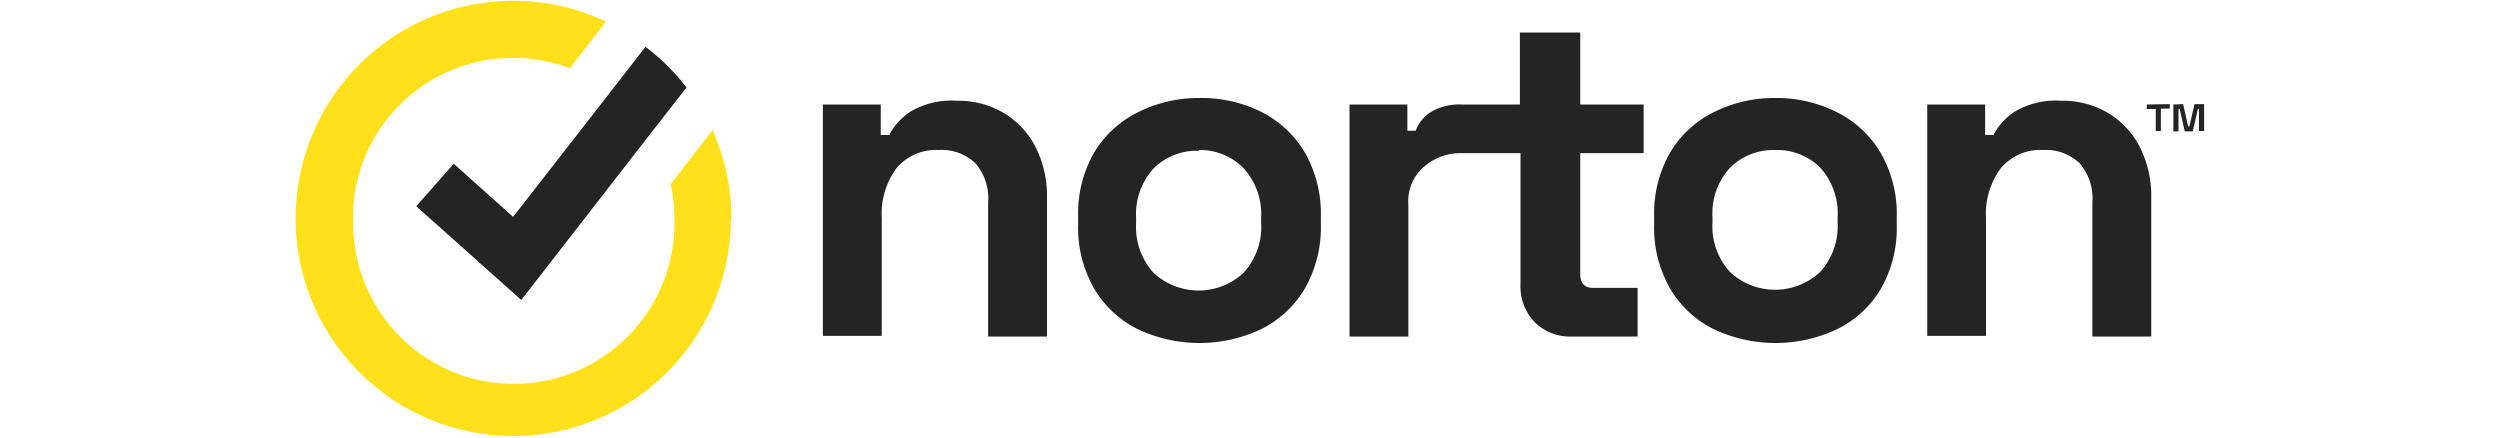
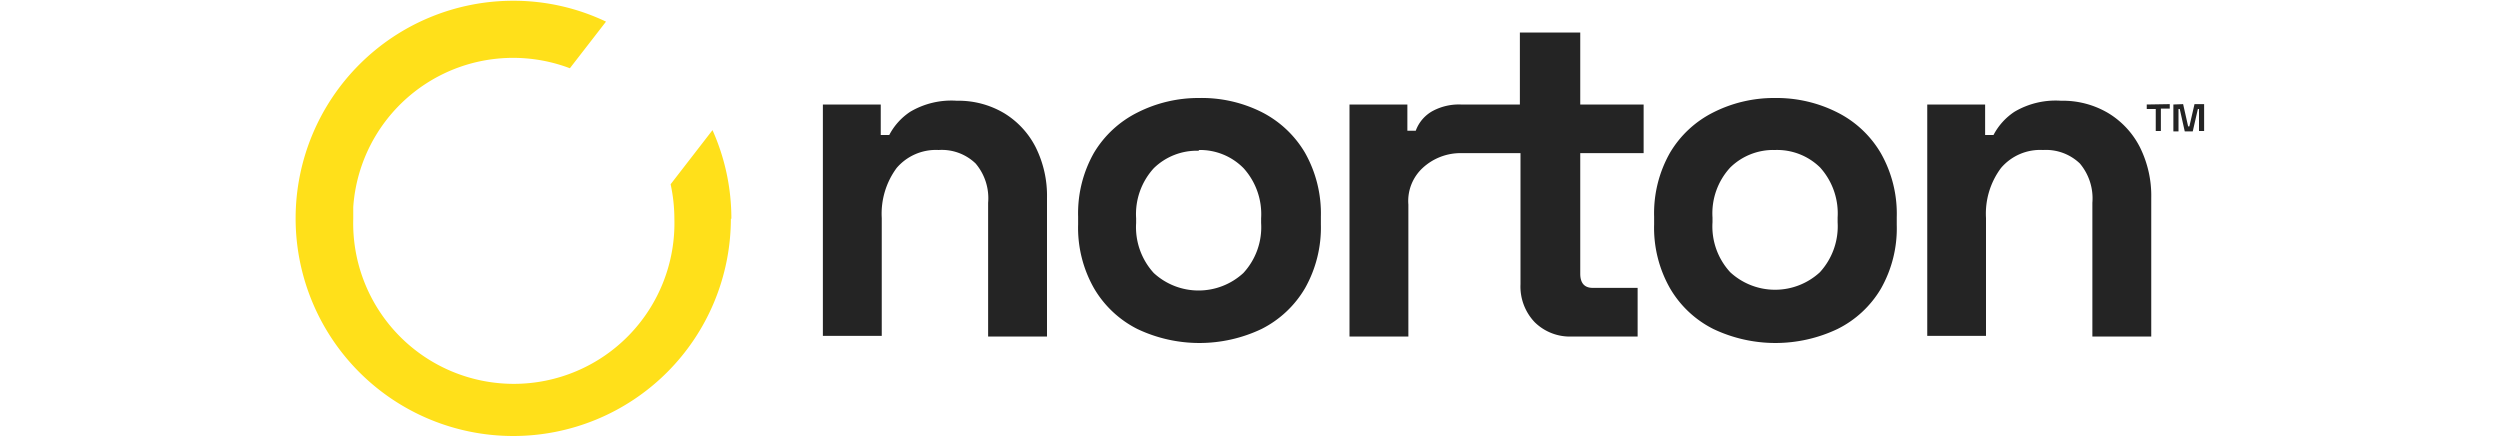
<svg xmlns="http://www.w3.org/2000/svg" data-name="Capa 1" viewBox="0 0 200 35">
  <g data-name="logo norton d">
    <g fill-rule="evenodd" data-name="Norton WBG Horizontal">
      <path d="M95.92,7.84a10.71,10.71,0,0,1,5,1.12,8.47,8.47,0,0,1,3.48,3.26,9.89,9.89,0,0,1,1.27,5.12v.6a9.87,9.87,0,0,1-1.27,5.12,8.41,8.41,0,0,1-3.48,3.26,11.57,11.57,0,0,1-9.93,0,8.38,8.38,0,0,1-3.47-3.26,9.77,9.77,0,0,1-1.27-5.12v-.6a9.8,9.8,0,0,1,1.27-5.12A8.45,8.45,0,0,1,91,9,10.79,10.79,0,0,1,95.92,7.84Zm46.09,0A10.76,10.76,0,0,1,147,9a8.39,8.39,0,0,1,3.47,3.26,9.8,9.8,0,0,1,1.27,5.12v.6a9.77,9.77,0,0,1-1.27,5.12A8.33,8.33,0,0,1,147,26.32a11.57,11.57,0,0,1-9.93,0,8.33,8.33,0,0,1-3.47-3.26,9.77,9.77,0,0,1-1.27-5.12v-.6a9.8,9.8,0,0,1,1.27-5.12A8.39,8.39,0,0,1,137.05,9,10.74,10.74,0,0,1,142,7.84Zm-65.46.22a7.14,7.14,0,0,1,3.79,1,6.78,6.78,0,0,1,2.52,2.73,8.71,8.71,0,0,1,.9,4.06V26.92H79.05V16.22a4.29,4.29,0,0,0-1-3.14A3.9,3.9,0,0,0,75.09,12a4.13,4.13,0,0,0-3.36,1.44,6.16,6.16,0,0,0-1.19,4v9.43H65.83V8.36h4.63V10.8h.68a5,5,0,0,1,1.68-1.86A6.47,6.47,0,0,1,76.55,8.06ZM126.42,2.6V8.36h5.07v3.89h-5.07V21.9c0,.75.34,1.13,1,1.13h3.59v3.89h-5.23a4,4,0,0,1-3-1.14,4.13,4.13,0,0,1-1.14-3.05V12.25h-4.82a4.46,4.46,0,0,0-3,1.18,3.6,3.6,0,0,0-1.15,2.94V26.92h-4.71V8.36h4.63v2.1h.67a2.94,2.94,0,0,1,1.39-1.6,4.44,4.44,0,0,1,2.2-.5h4.74V2.6Zm38.47,5.46a7.12,7.12,0,0,1,3.79,1,6.78,6.78,0,0,1,2.52,2.73,8.71,8.71,0,0,1,.9,4.06V26.92h-4.71V16.22a4.33,4.33,0,0,0-1-3.14A3.92,3.92,0,0,0,163.44,12a4.11,4.11,0,0,0-3.36,1.44,6.1,6.1,0,0,0-1.2,4v9.43h-4.7V8.36h4.63V10.8h.67a5,5,0,0,1,1.68-1.86A6.47,6.47,0,0,1,164.89,8.06Zm-69,4a4.92,4.92,0,0,0-3.59,1.4,5.44,5.44,0,0,0-1.41,4v.38a5.44,5.44,0,0,0,1.41,4,5.29,5.29,0,0,0,7.17,0,5.4,5.4,0,0,0,1.42-4v-.38a5.48,5.48,0,0,0-1.4-4A4.88,4.88,0,0,0,95.92,12ZM142,12a4.91,4.91,0,0,0-3.58,1.4,5.4,5.4,0,0,0-1.42,4v.38a5.4,5.4,0,0,0,1.42,4,5.29,5.29,0,0,0,7.17,0,5.44,5.44,0,0,0,1.42-4v-.38a5.48,5.48,0,0,0-1.4-4A4.91,4.91,0,0,0,142,12Zm32.65-3.67.4,1.78h.1l.41-1.78h.77v2.15h-.41V8.72h-.09l-.41,1.79h-.64l-.4-1.79h-.1v1.79h-.41V8.36Zm-1.07,0v.36h-.71v1.79h-.41V8.72h-.72V8.36Z" fill="#242424" />
      <path d="m58.47 17.5a17.41 17.41 0 1 1-17.41-17.44 17.21 17.21 0 0 1 7.42 1.67l-2.89 3.73a12.82 12.82 0 0 0-17.33 11.1v0.41 0.53a12.85 12.85 0 1 0 25.69 0 13.19 13.19 0 0 0-0.3-2.76l3.35-4.33a17.33 17.33 0 0 1 1.51 7.09" fill="#ffe01a" />
-       <path d="M54.92,7,52,10.74,41.7,24,33.3,16.5l3-3.4,4.75,4.25,7.79-10,2.8-3.61A17.3,17.3,0,0,1,54.92,7" fill="#242424" />
    </g>
  </g>
</svg>